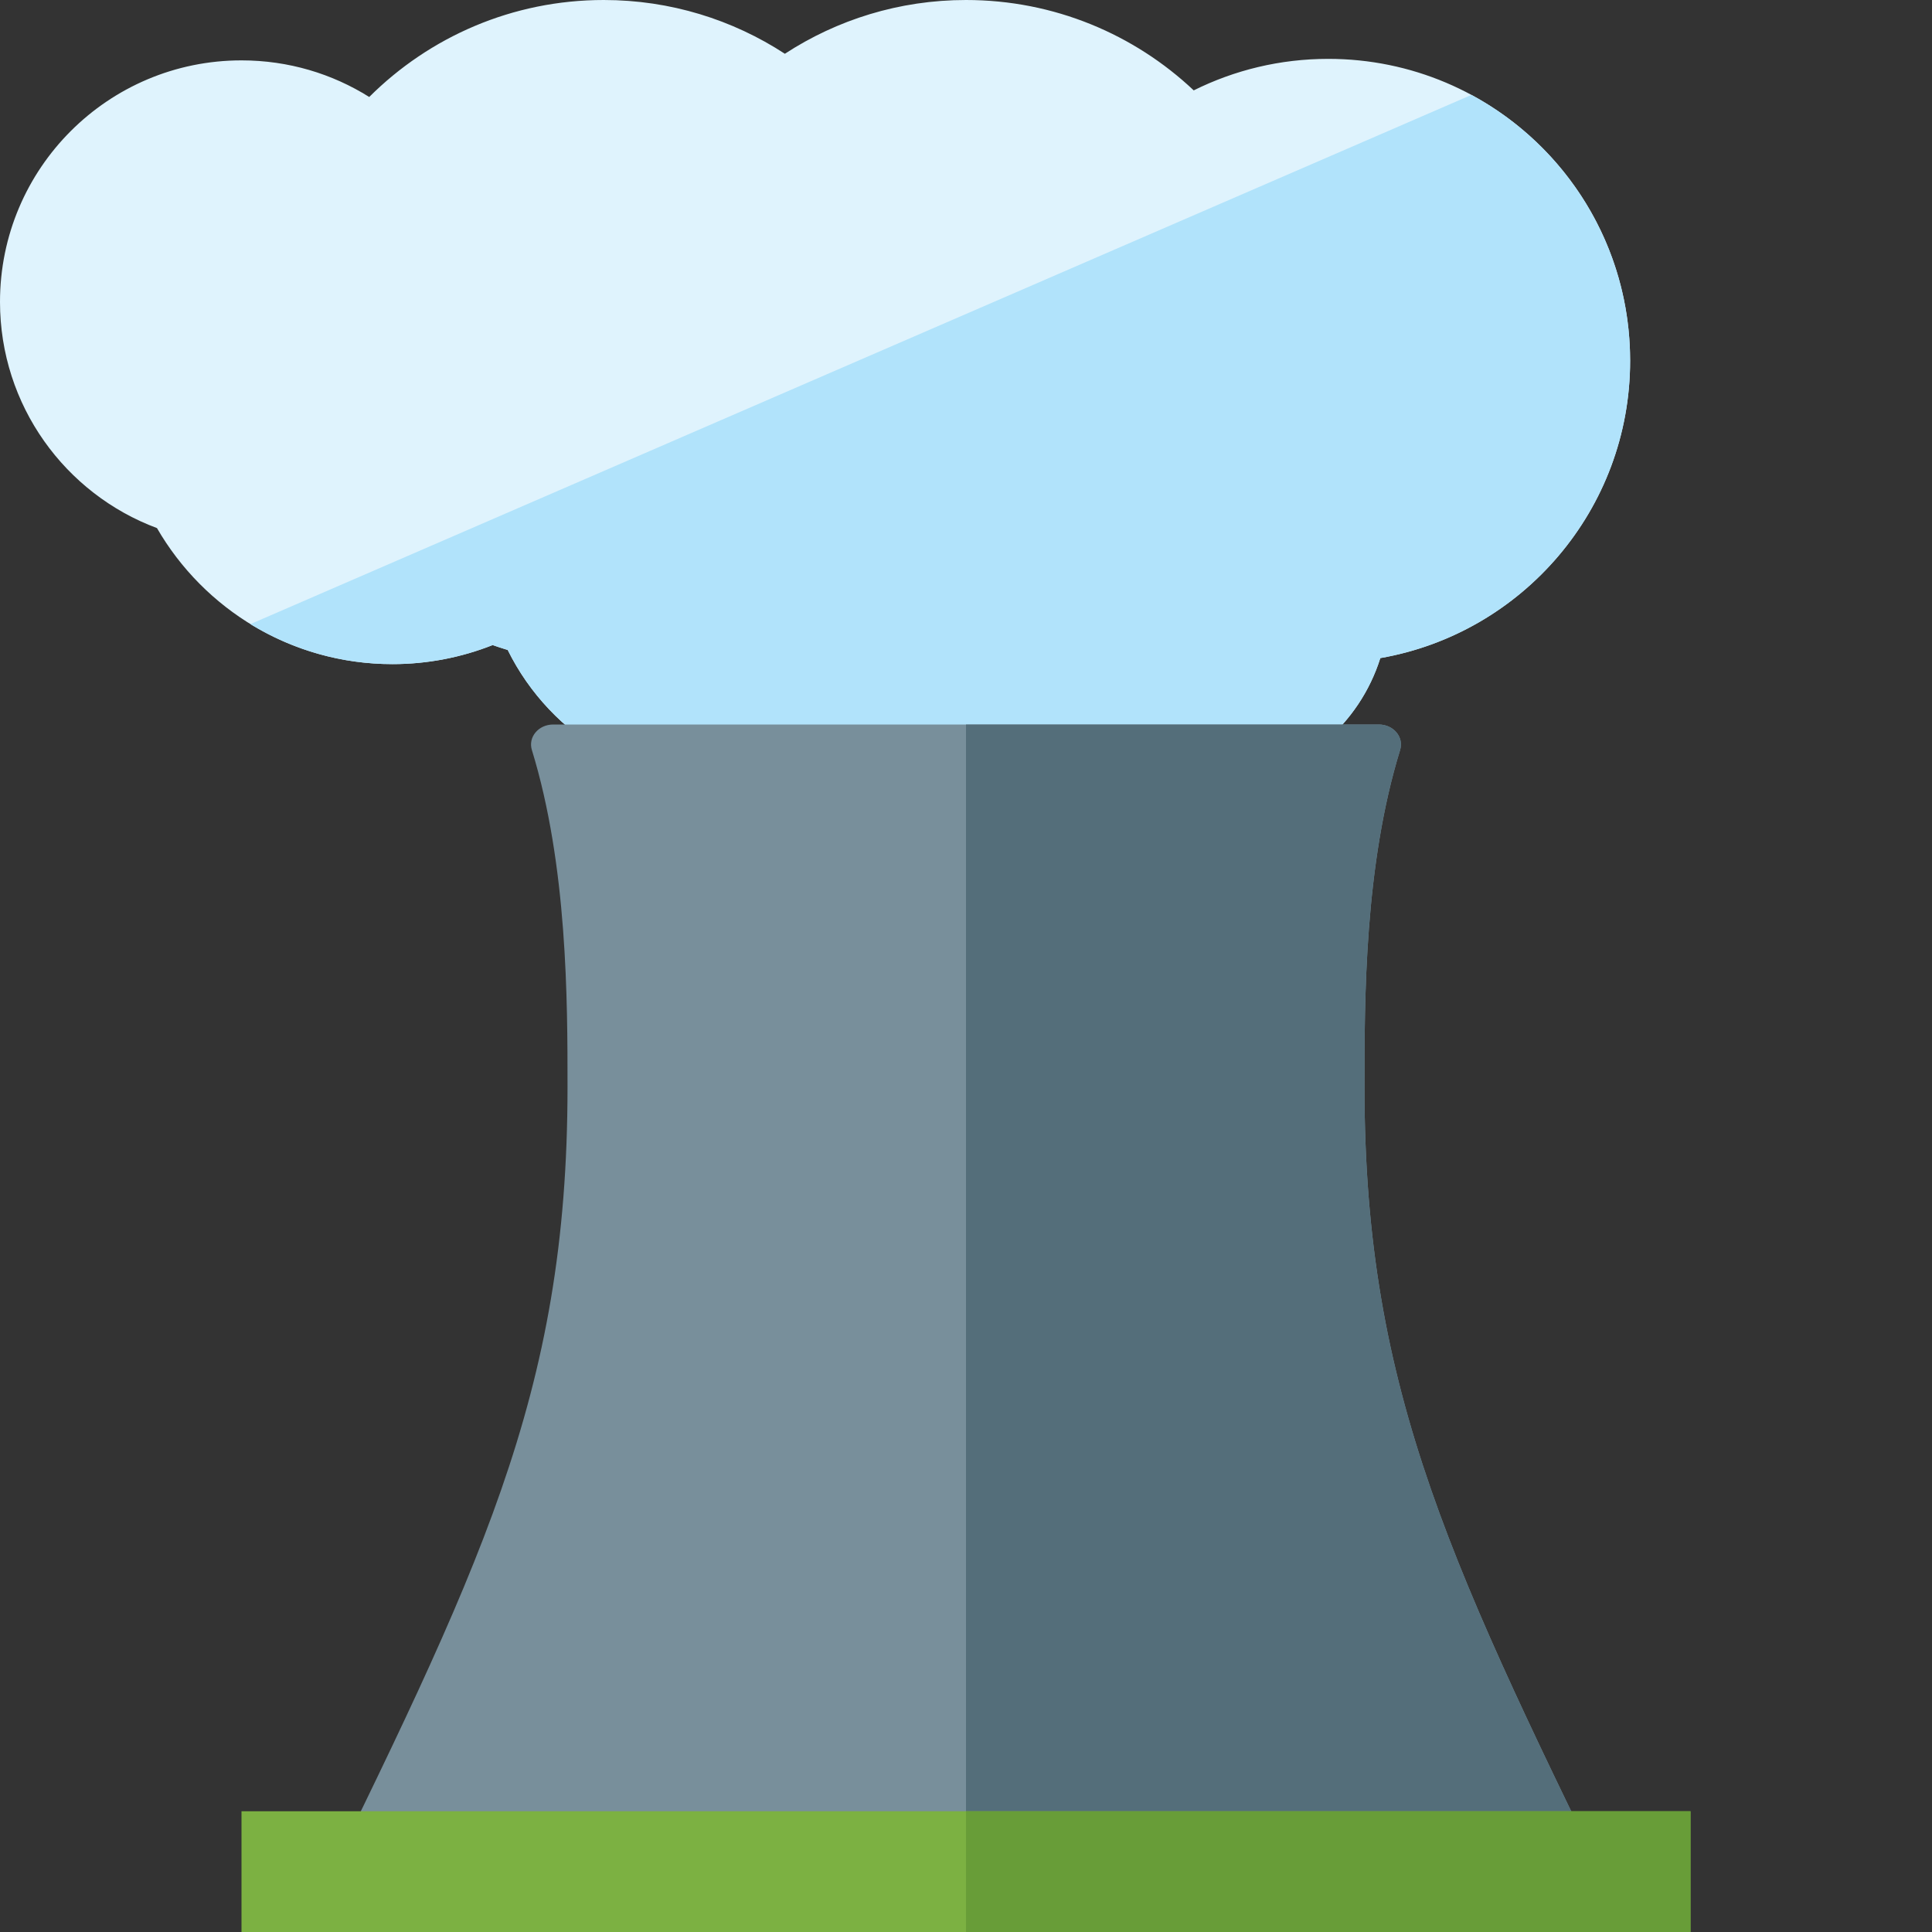
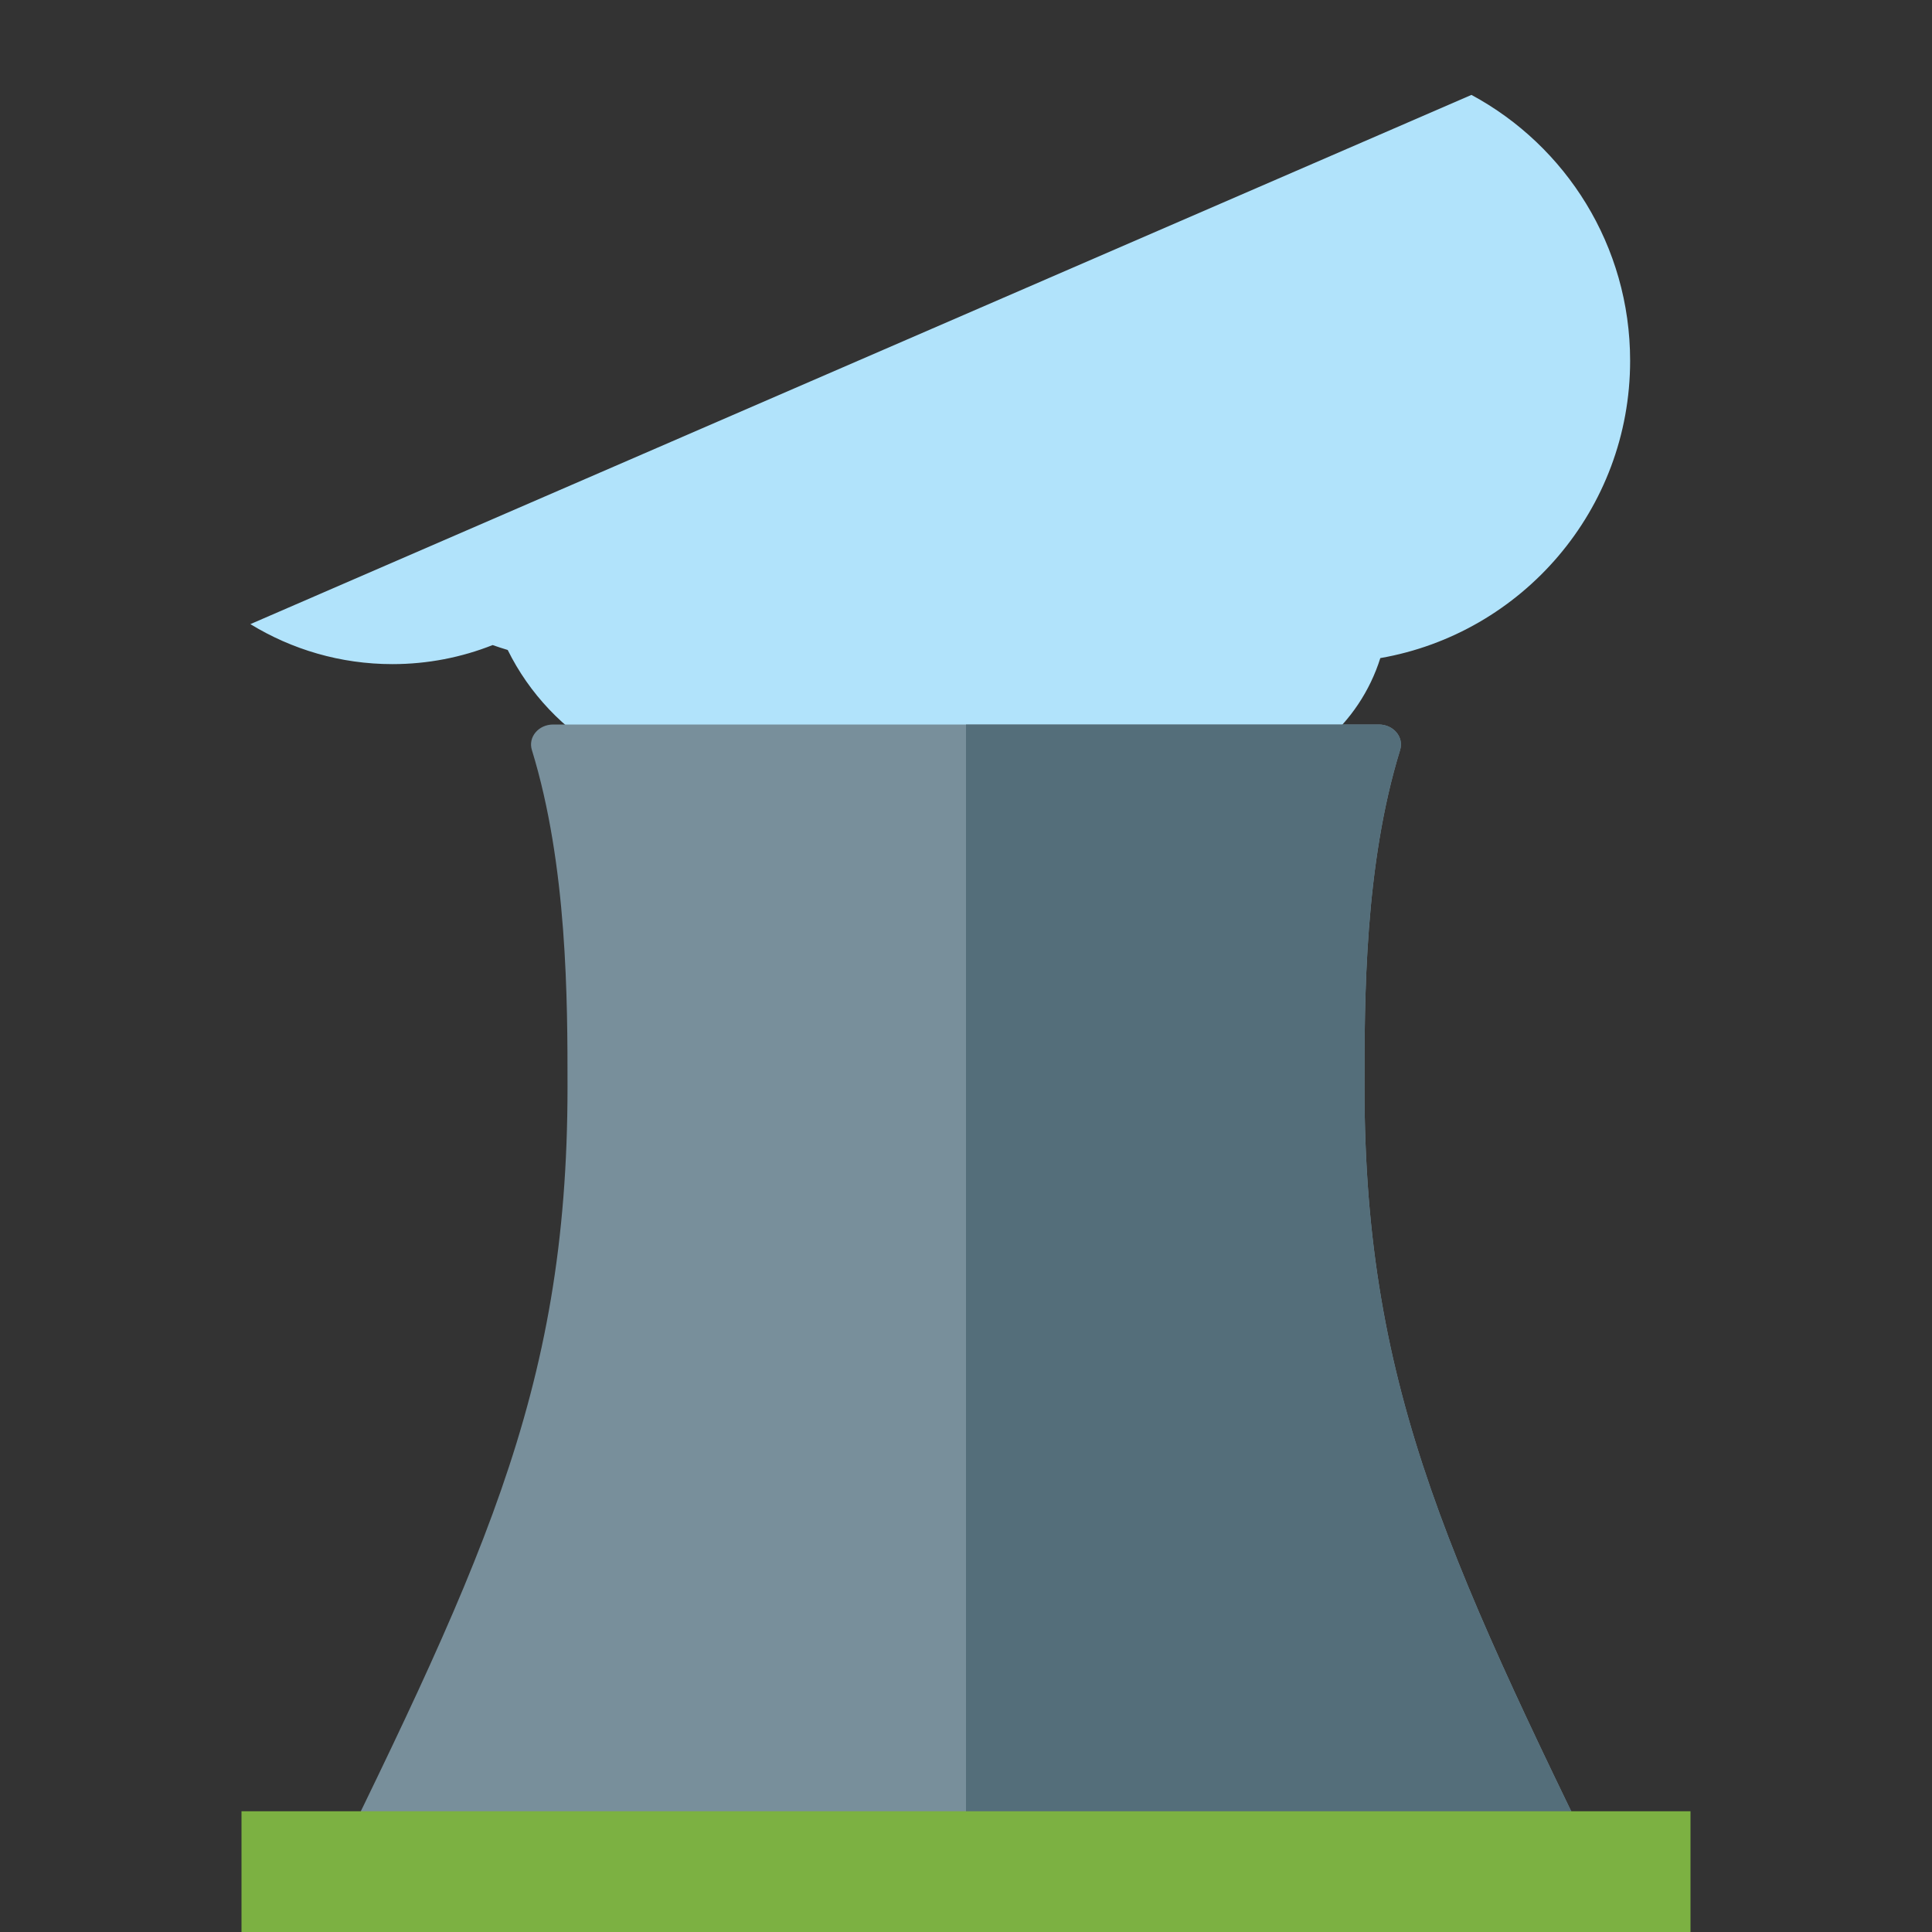
<svg xmlns="http://www.w3.org/2000/svg" version="1.1" viewBox="0 0 512 512">
  <rect x="0" y="0" width="512" height="512" fill="#333333" stroke="none" />
  <g>
-     <path d="M64,16c12.45,0 24.05,3.55 33.85,9.7c15.95,-15.9 37.9,-25.7 62.15,-25.7c17.7,0 34.2,5.25 48,14.25c13.8,-9 30.3,-14.25 48,-14.25c23.35,0 44.6,9.1 60.35,23.95c10.75,-5.35 22.85,-8.35 35.65,-8.35c44.2,0 80,35.8 80,80c0,39.45 -28.6,72.25 -66.2,78.8c-2.75,8.75 -7.95,16.45 -14.8,22.25c0.65,3.7 1,7.5 1,11.35c0,5.5 -0.7,10.9 -2,16l-188,0c-1.3,-5.1 -2,-10.5 -2,-16c0,-2.8 0.2,-5.55 0.55,-8.25c-11.2,-6.35 -20.3,-15.95 -26,-27.5c-1.35,-0.4 -2.7,-0.85 -4,-1.3c-8.2,3.25 -17.2,5.05 -26.55,5.05c-26.65,0 -49.95,-14.5 -62.4,-36.05c-24.3,-9.05 -41.6,-32.5 -41.6,-59.95c0,-35.35 28.65,-64 64,-64z" fill="#dff3fd" />
    <path d="M389.95,25.15c25.05,13.5 42.05,40 42.05,70.45c0,39.45 -28.6,72.25 -66.2,78.8c-2.75,8.75 -7.95,16.45 -14.8,22.25c0.65,3.7 1,7.5 1,11.35c0,5.5 -0.7,10.9 -2,16l-188,0c-1.3,-5.1 -2,-10.5 -2,-16c0,-2.8 0.2,-5.55 0.55,-8.25c-11.2,-6.35 -20.3,-15.95 -26,-27.5c-1.35,-0.4 -2.7,-0.85 -4,-1.3c-8.2,3.25 -17.2,5.05 -26.55,5.05c-13.8,0 -26.7,-3.9 -37.65,-10.6z" fill="#b1e3fb" />
    <path d="M146.6,192l218.8,0c3.9,0 6.7,3.35 5.65,6.75c-9.45,30.6 -9.45,65.9 -9.45,89.25c0,81.6 23.45,128 70.4,224l-352,0c46.95,-96 70.4,-141.75 70.4,-224c0,-22.7 0,-58.55 -9.45,-89.25c-1.05,-3.4 1.75,-6.75 5.65,-6.75z" fill="#788f9b" />
    <path d="M256,192l109.4,0c3.9,0 6.7,3.35 5.65,6.75c-9.45,30.6 -9.45,65.9 -9.45,89.25c0,81.6 23.45,128 70.4,224l-176,0z" fill="#546e7a" />
    <polygon points="64,480 448,480 448,512 64,512" fill="#7cb142" />
-     <polygon points="256,480 448,480 448,512 256,512" fill="#689d38" />
  </g>
</svg>